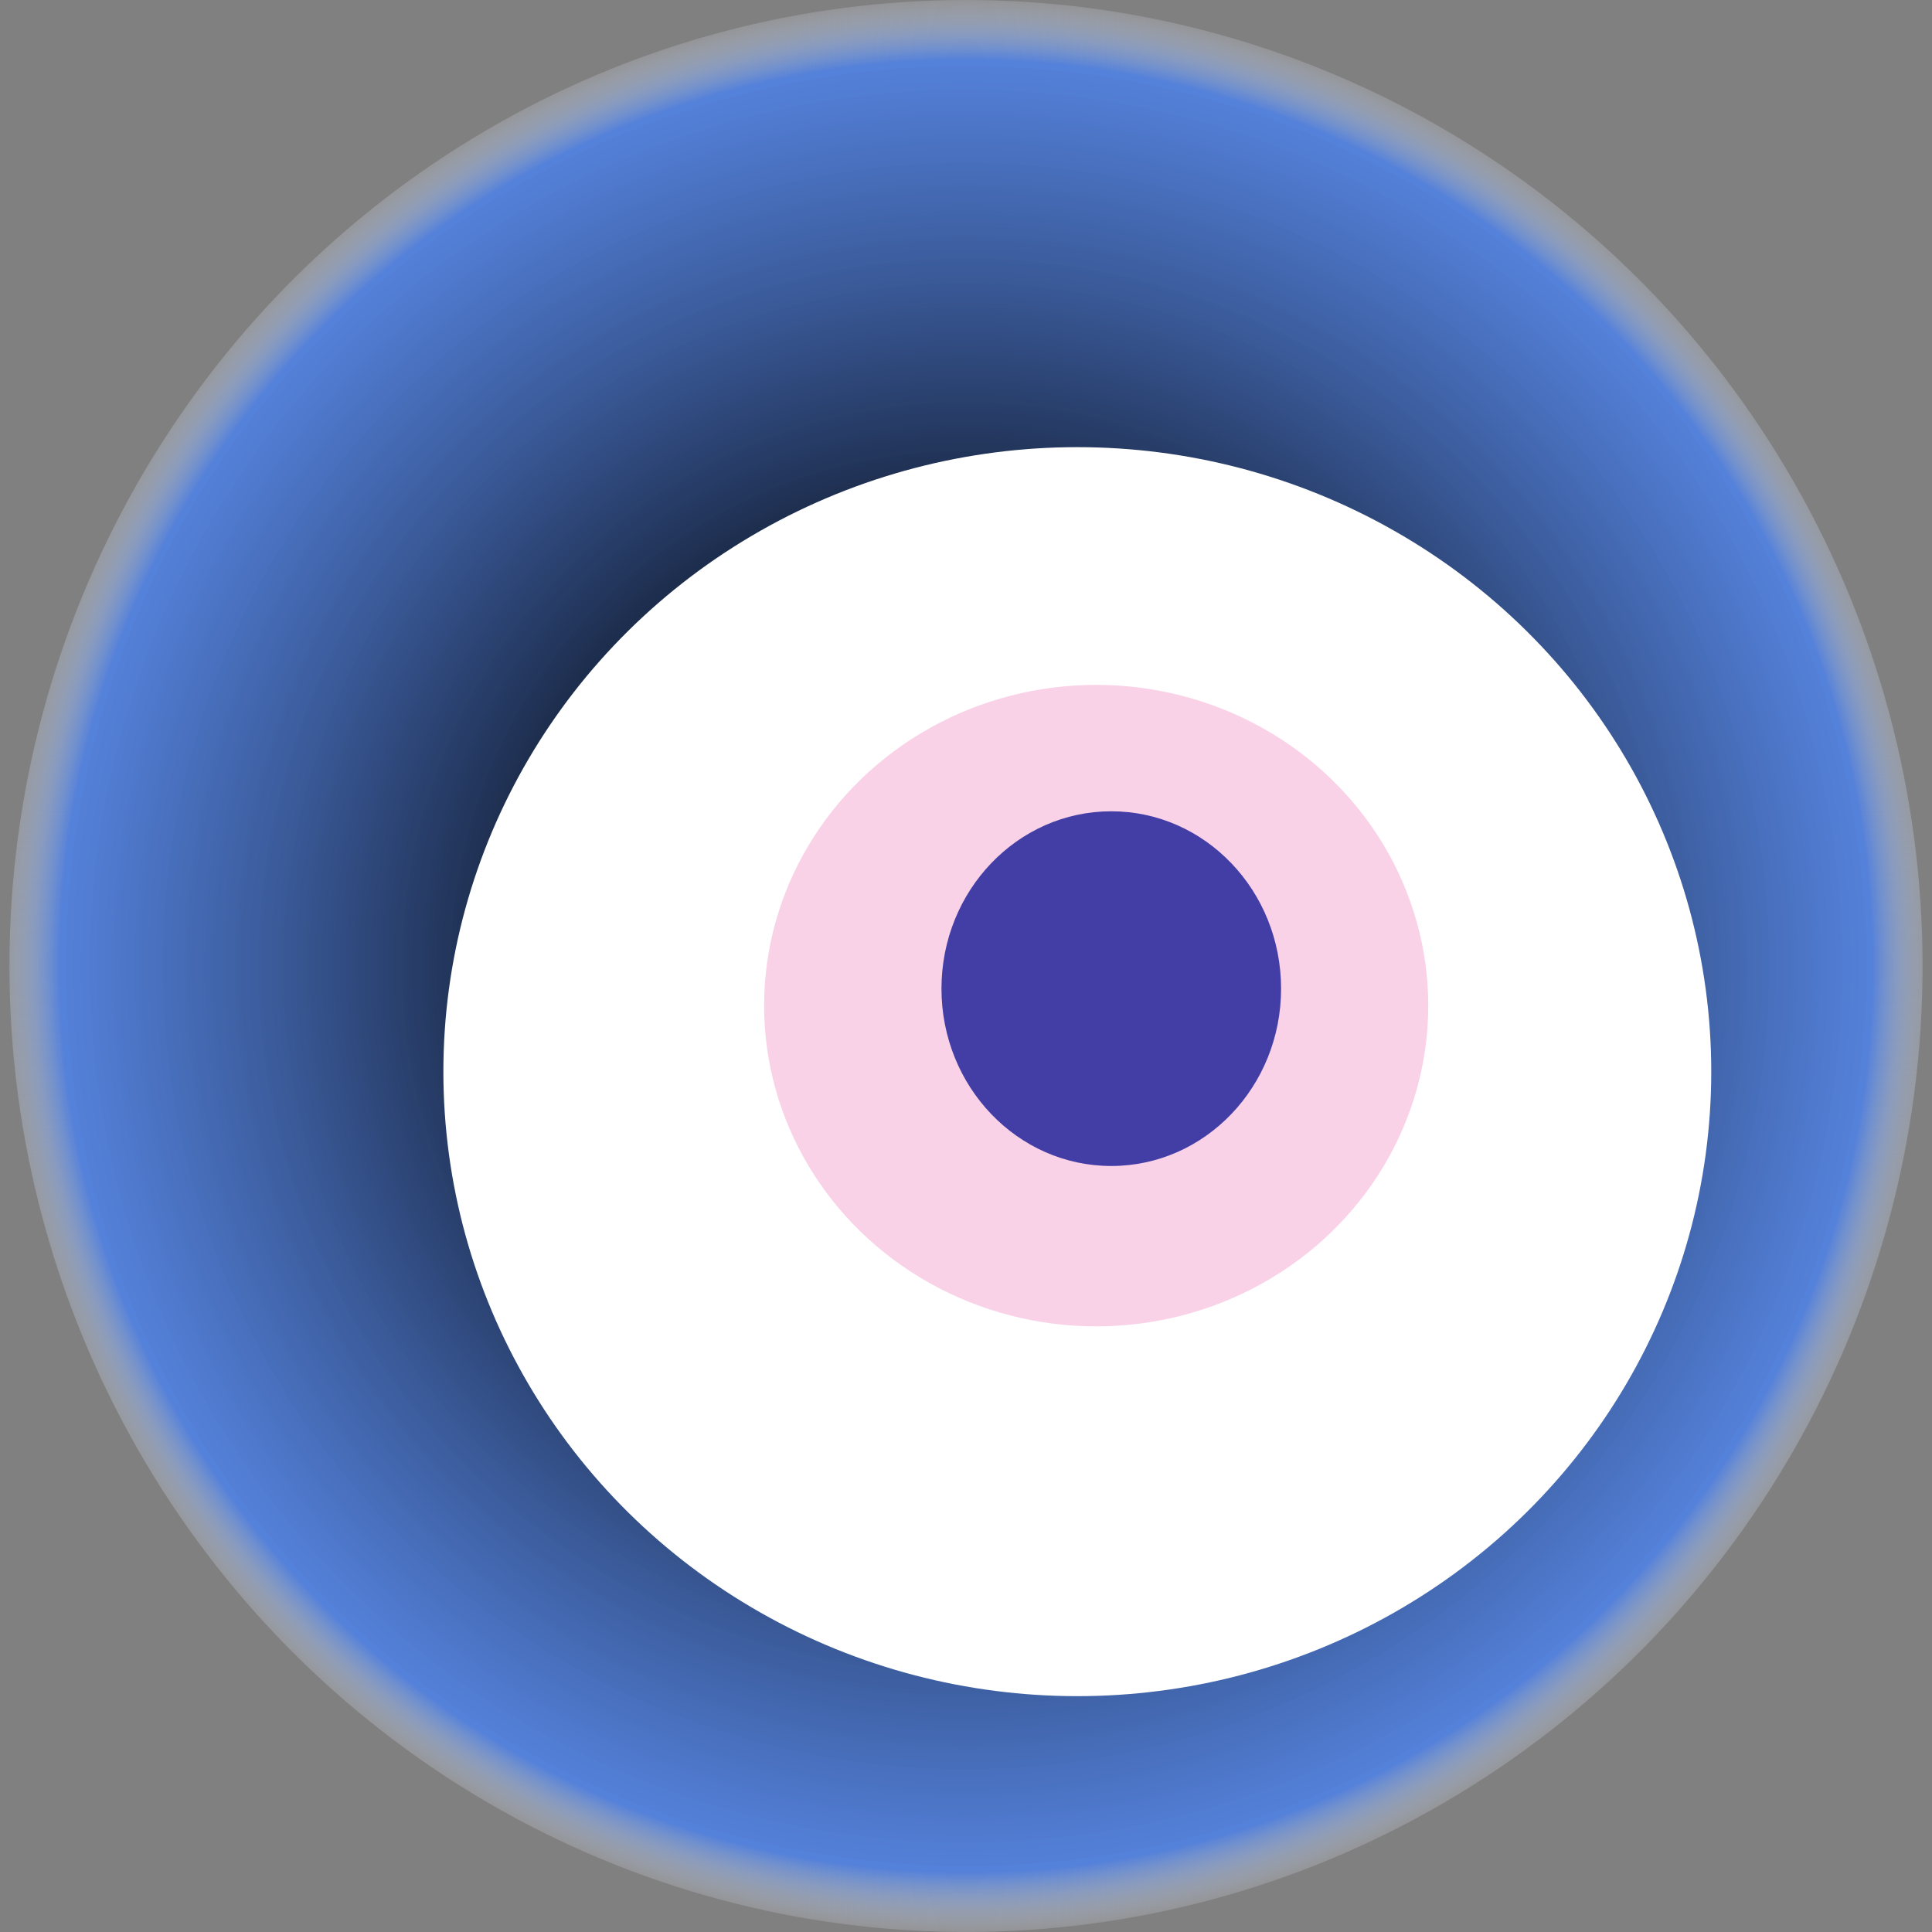
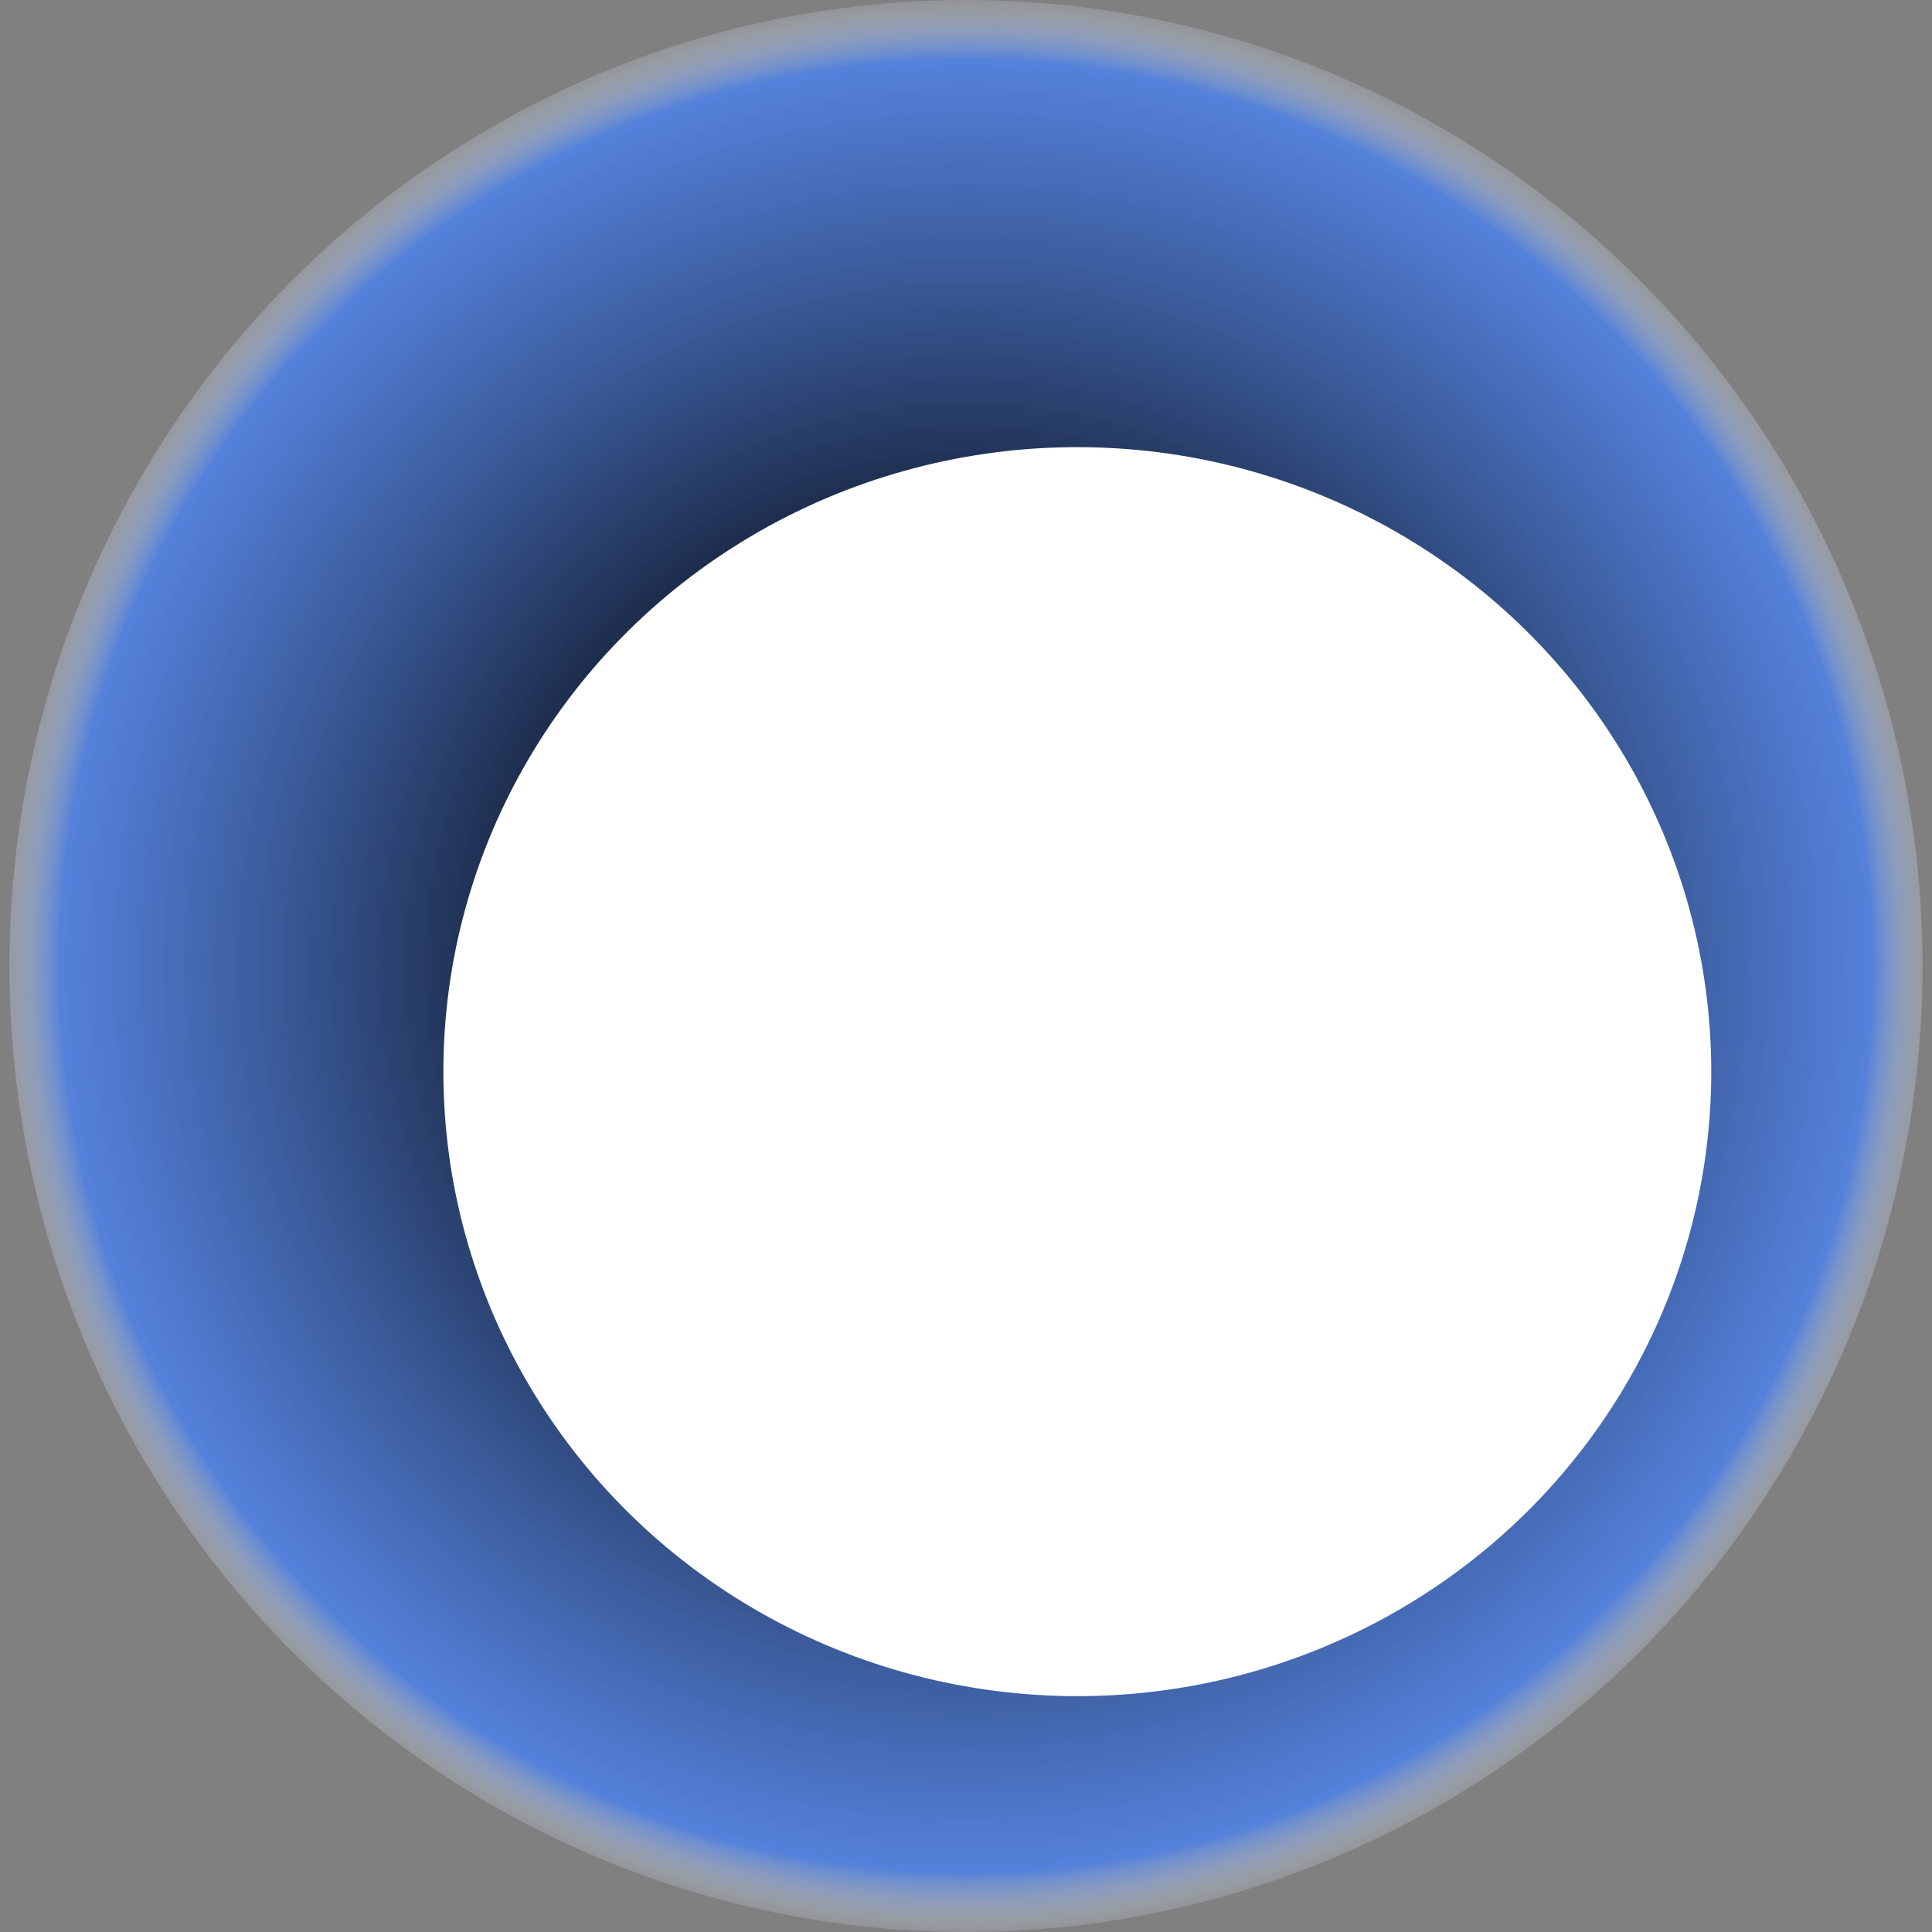
<svg xmlns="http://www.w3.org/2000/svg" width="1024" height="1024">
  <rect width="100%" height="100%" fill="#808080" stroke="none" />
  <g>
    <title>0x762e472b0fb034f3c6507179fe0afcf0ceffe219</title>
    <ellipse ry="512" rx="507" cy="512" cx="512" fill="url(#e_1_g)" />
    <ellipse ry="331" rx="336" cy="568" cx="571" fill="#FFF" />
-     <ellipse ry="170" rx="176" cy="533" cx="581" fill="rgba(240,143,198,0.4)" />
-     <ellipse ry="94" rx="90" cy="524" cx="589" fill="rgba(22, 24, 150, 0.8)" />
    <animateTransform attributeName="transform" begin="0s" dur="19s" type="rotate" from="0 512 512" to="360 512 512" repeatCount="indefinite" />
    <defs>
      <radialGradient id="e_1_g">
        <stop offset="30%" stop-color="#000" />
        <stop offset="93%" stop-color="rgba(73,129,240,0.8)" />
        <stop offset="100%" stop-color="rgba(255,255,255,0.1)" />
      </radialGradient>
    </defs>
  </g>
</svg>